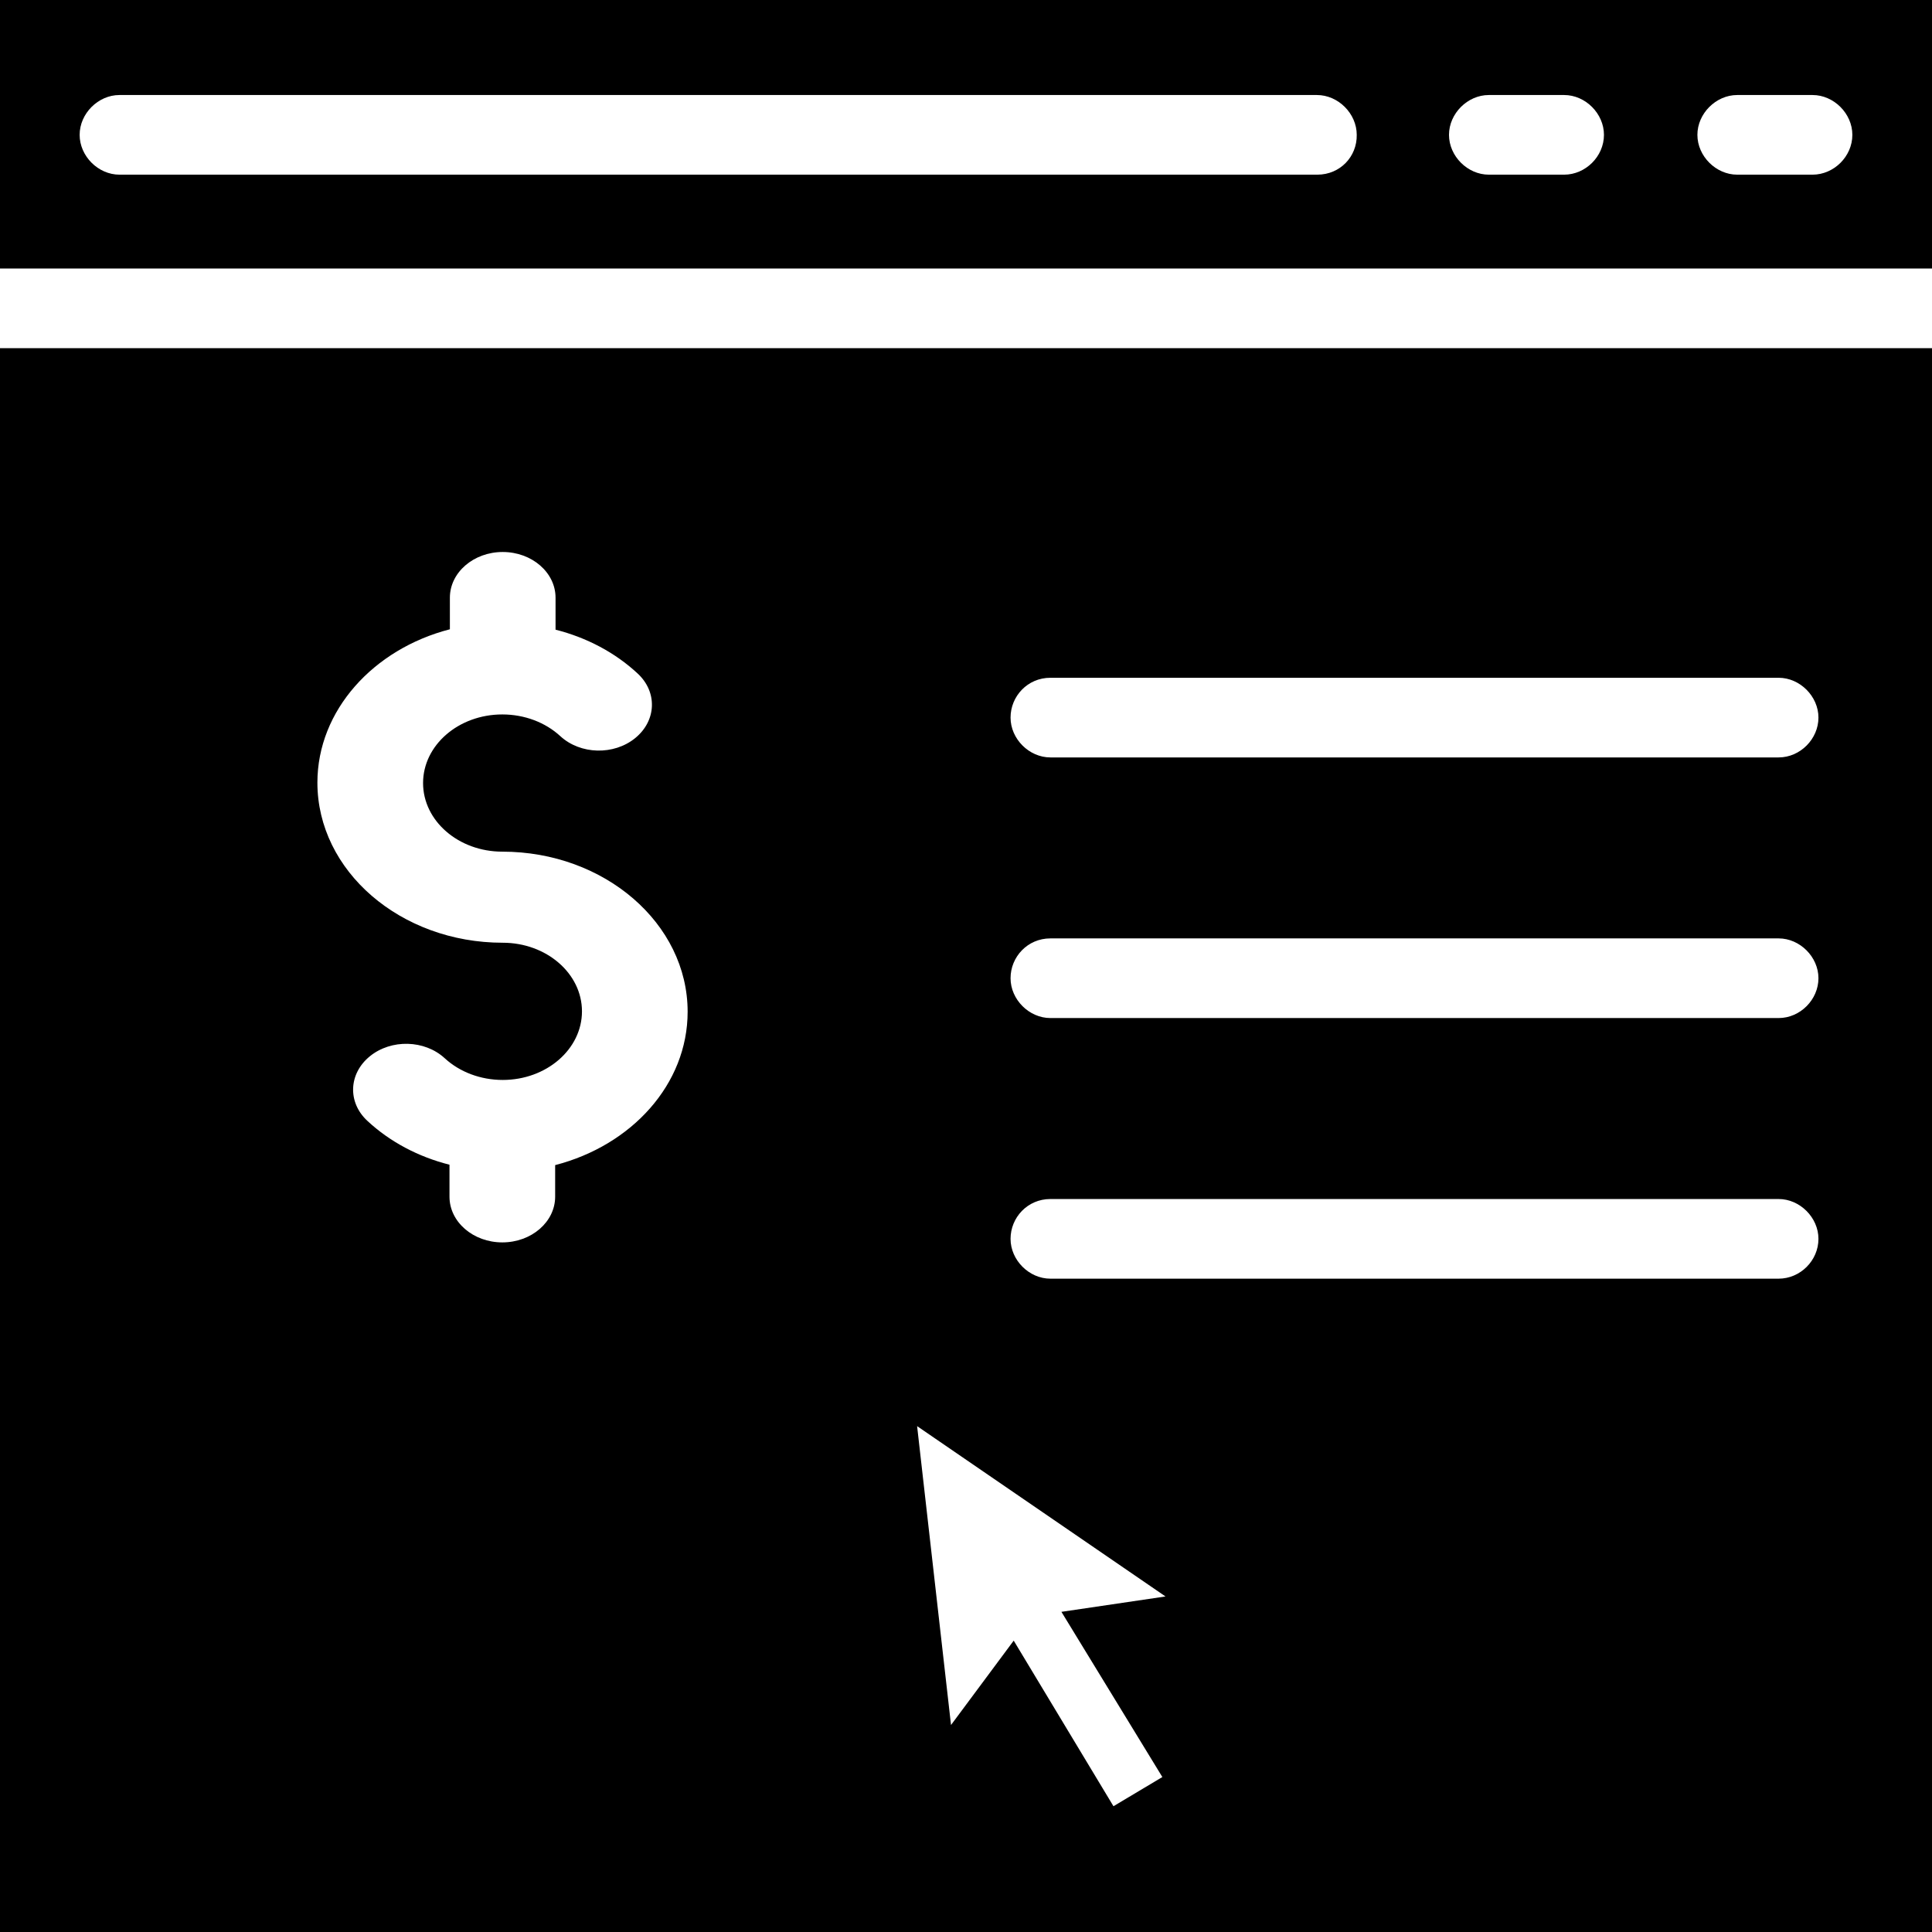
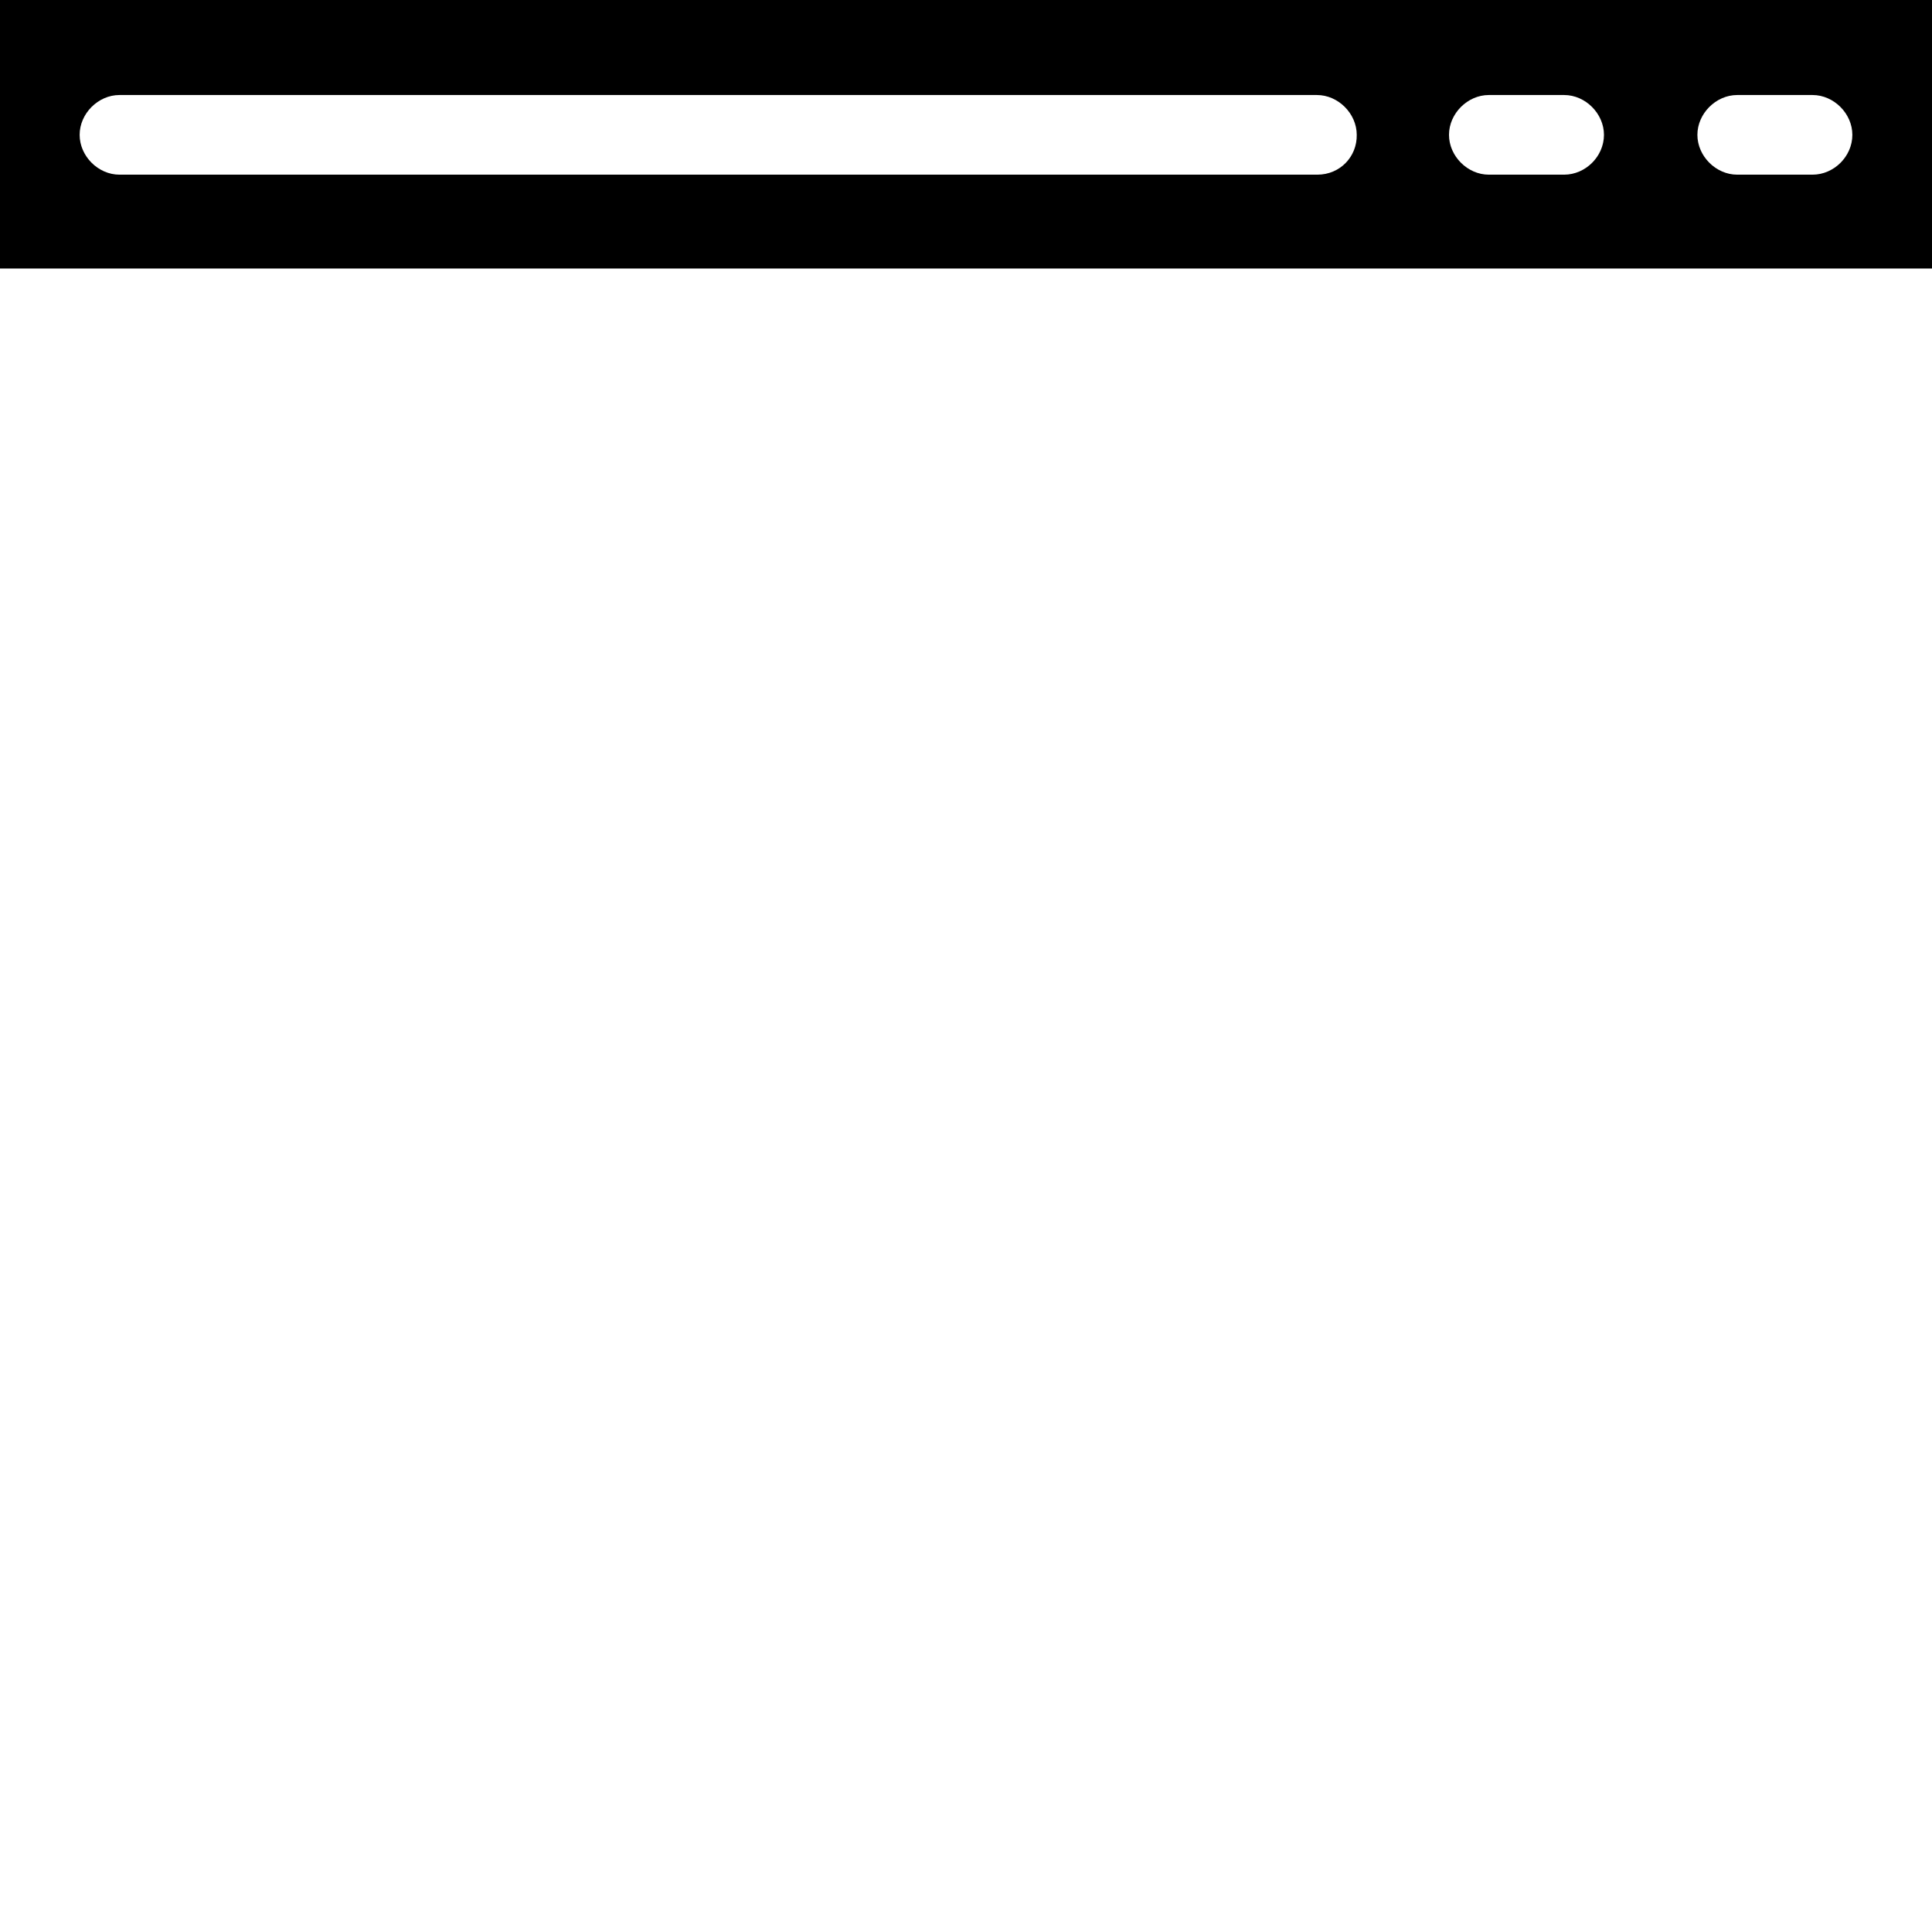
<svg xmlns="http://www.w3.org/2000/svg" version="1.1" id="Capa_1" x="0px" y="0px" viewBox="0 0 490 490" style="enable-background:new 0 0 490 490;" xml:space="preserve">
  <g>
    <g>
      <path d="M0,0v68.1h490V0H0z M334.1,44.3H30.3c-5.4,0-10.1-4.7-10.1-10.1s4.7-10.1,10.1-10.1H334c5.4,0,10.1,4.7,10.1,10.1    C344.2,39.7,339.9,44.3,334.1,44.3z M396.7,44.3h-19.1c-5.4,0-10.1-4.7-10.1-10.1s4.7-10.1,10.1-10.1h19.1    c5.4,0,10.1,4.7,10.1,10.1C406.8,39.7,402.1,44.3,396.7,44.3z M459.7,44.3h-19.1c-5.4,0-10.1-4.7-10.1-10.1s4.7-10.1,10.1-10.1    h19.1c5.4,0,10.1,4.7,10.1,10.1C469.8,39.7,465.1,44.3,459.7,44.3z" />
-       <path d="M0,88.3V490h490V88.3H0z M140.8,295.5v8c0,6.4-6,11.6-13.4,11.6s-13.4-5.2-13.4-11.6v-8.1c-7.9-2-15.1-5.8-20.8-11.1    c-5.1-4.7-4.8-12,0.6-16.4s13.9-4.2,19,0.5c3.8,3.5,9.1,5.5,14.7,5.5c11.1,0,20.1-7.8,20.1-17.4s-9-17.4-20.1-17.4    c-25.9,0-47-18.2-47-40.6c0-18.3,14.2-33.9,33.6-38.9v-8c0-6.4,6-11.6,13.4-11.6c7.4,0,13.4,5.2,13.4,11.6v8.1    c7.9,2,15.1,5.8,20.8,11.1c5.1,4.7,4.8,12-0.6,16.4c-5.4,4.4-13.9,4.2-19-0.5c-3.8-3.5-9.1-5.5-14.7-5.5    c-11.1,0-20.1,7.8-20.1,17.4s9,17.4,20.1,17.4c25.9,0,47,18.2,47,40.6C174.4,275,160.2,290.5,140.8,295.5z M294.8,450.7l-12.4,7.4    l-25.3-42l-15.9,21.4l-8.6-75.8l63,43.2l-26.4,3.9L294.8,450.7z M451.1,324.3H266.4c-5.4,0-10.1-4.7-10.1-10.1s4.3-10.1,10.1-10.1    h184.7c5.4,0,10.1,4.7,10.1,10.1C461.2,319.7,456.6,324.3,451.1,324.3z M451.1,258.2H266.4c-5.4,0-10.1-4.7-10.1-10.1    s4.3-10.1,10.1-10.1h184.7c5.4,0,10.1,4.7,10.1,10.1C461.2,253.5,456.6,258.2,451.1,258.2z M451.1,192.1H266.4    c-5.4,0-10.1-4.7-10.1-10.1s4.3-10.1,10.1-10.1h184.7c5.4,0,10.1,4.7,10.1,10.1S456.6,192.1,451.1,192.1z" />
    </g>
  </g>
  <g>
</g>
  <g>
</g>
  <g>
</g>
  <g>
</g>
  <g>
</g>
  <g>
</g>
  <g>
</g>
  <g>
</g>
  <g>
</g>
  <g>
</g>
  <g>
</g>
  <g>
</g>
  <g>
</g>
  <g>
</g>
  <g>
</g>
</svg>